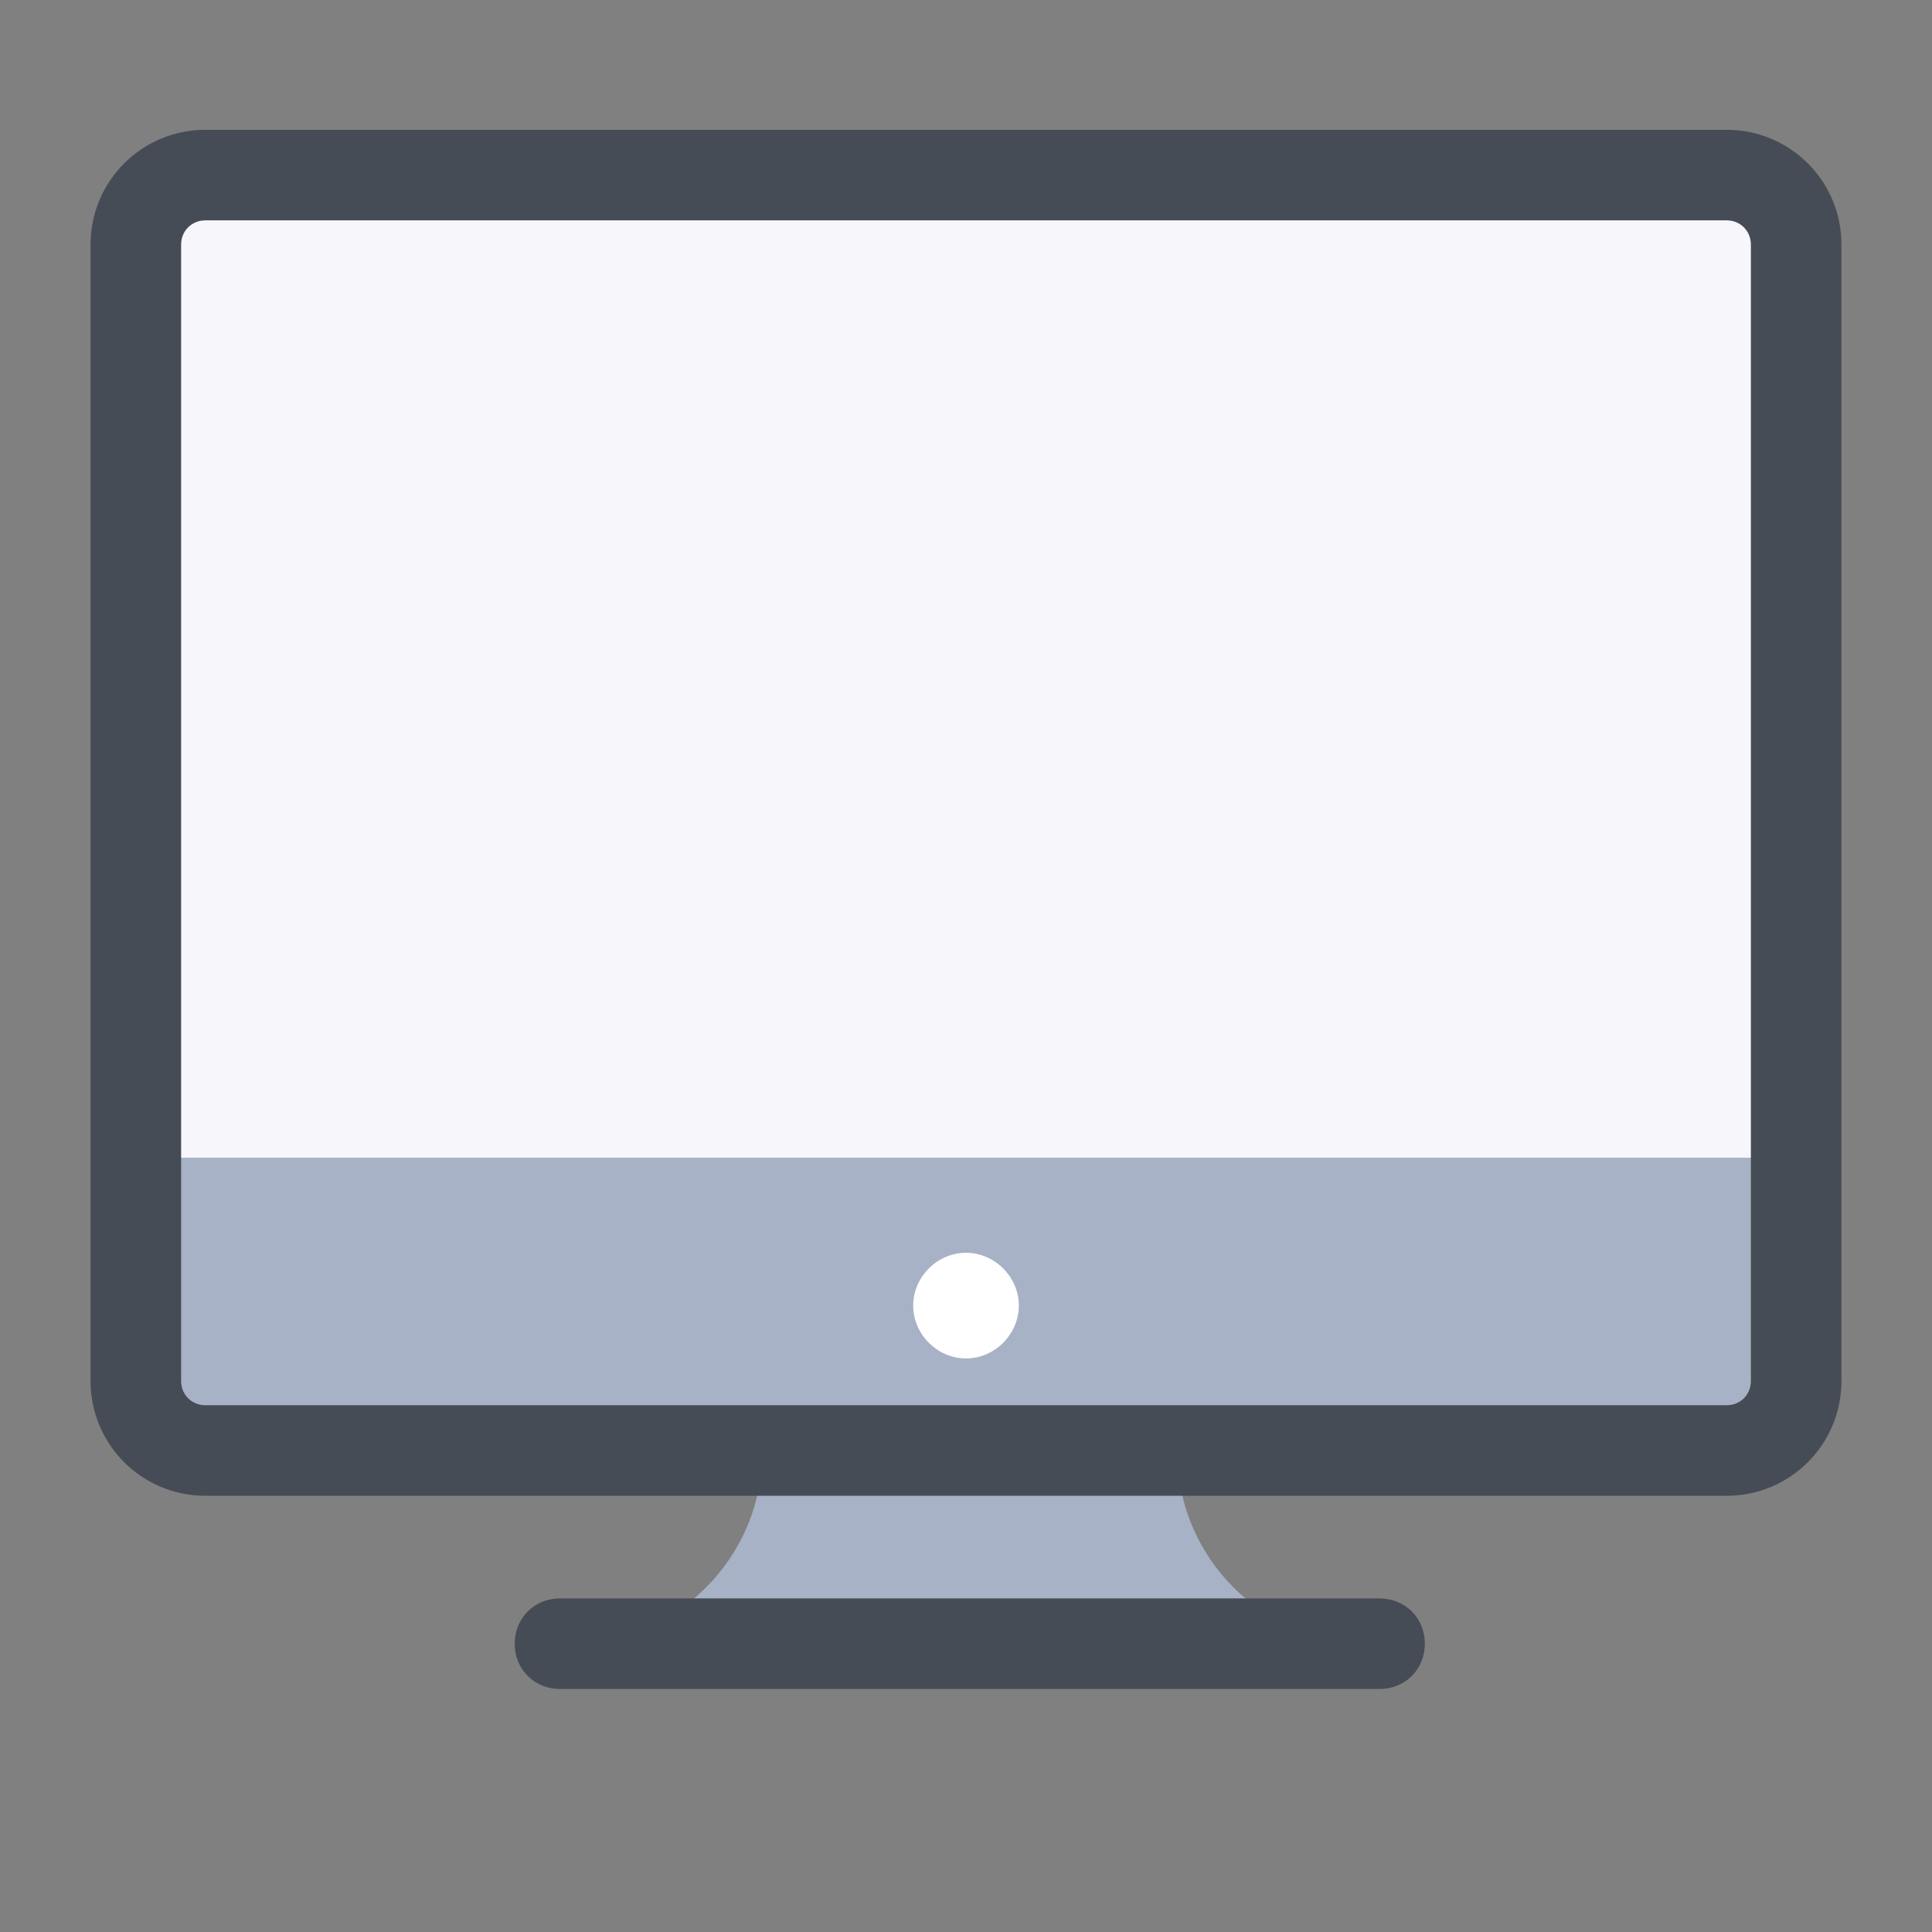
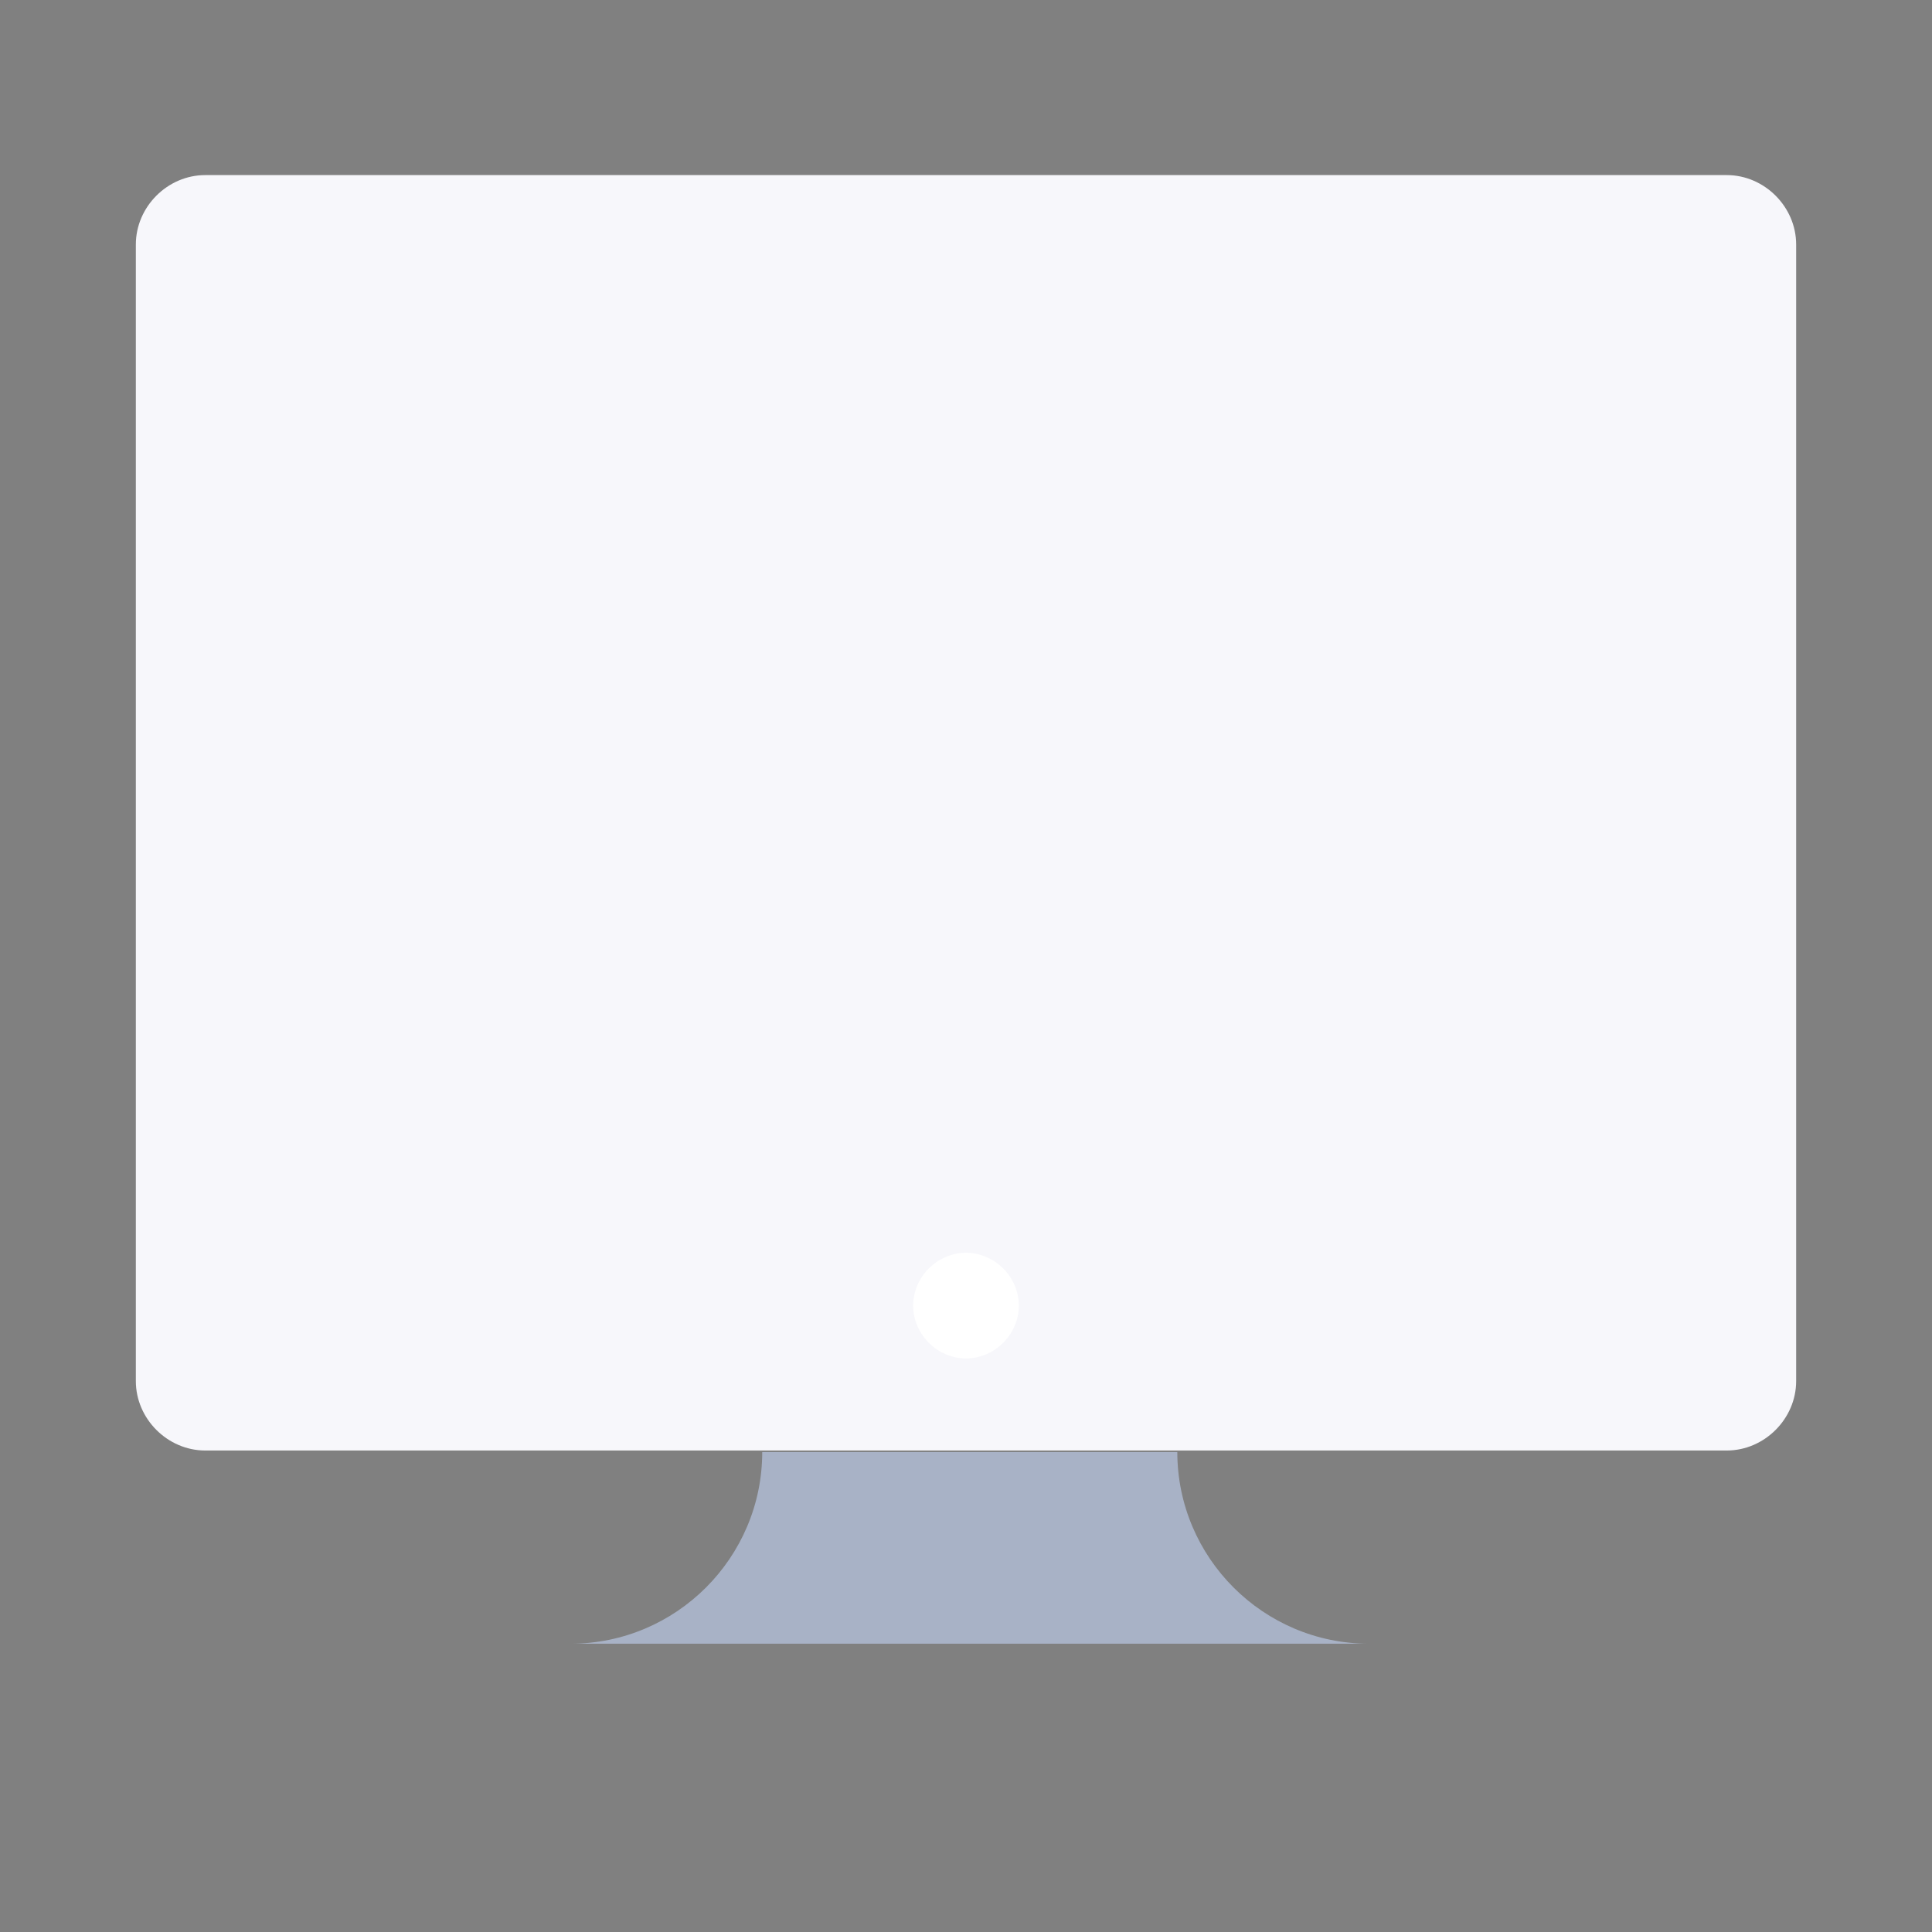
<svg xmlns="http://www.w3.org/2000/svg" version="1.1" id="Ð¡Ð»Ð¾Ð¹_1" x="0px" y="0px" viewBox="0 0 128 128" enable-background="new 0 0 128 128" xml:space="preserve" width="16" height="16" style="fill: rgb(0, 0, 0);">
  <rect x="0" y="0" width="128" height="128" fill="#808080" stroke="none" />
  <g>
    <g>
      <g>
        <g>
          <path fill="#F7F7FB" d="M114.4,96.1H13.6C11.1,96.1,9,94,9,91.5V16.2c0-2.5,2.1-4.6,4.6-4.6h100.8c2.5,0,4.6,2.1,4.6,4.6v75.3&#10;&#09;&#09;&#09;&#09;&#09;C119,94,116.9,96.1,114.4,96.1z" />
        </g>
      </g>
      <g>
        <g>
          <path fill="#A8B2C6" d="M37.1,108.9h0.7c7,0,12.7-5.7,12.7-12.7h4.6h6.4h11.9H78c0,7,5.7,12.7,12.7,12.7h0.7H37.1z" />
        </g>
        <g>
-           <path fill="#464C55" d="M91.4,111.9H37.1c-1.7,0-3-1.3-3-3s1.3-3,3-3h54.3c1.7,0,3,1.3,3,3S93.1,111.9,91.4,111.9z" />
+           </g>
+       </g>
+       <g>
+         <g>
+           <g>
+             </g>
        </g>
      </g>
      <g>
        <g>
-           <g>
-             <path fill="#A8B2C6" d="M114.4,96.1H13.6C11.1,96.1,9,94,9,91.5l0.2-14.8H119v14.8C119,94,116.9,96.1,114.4,96.1z" />
          </g>
-         </g>
-       </g>
-       <g>
-         <g>
-           <path fill="#464C55" d="M114.4,99.1H13.6c-4.2,0-7.6-3.4-7.6-7.6V16.2c0-4.2,3.4-7.6,7.6-7.6h100.8c4.2,0,7.6,3.4,7.6,7.6v75.3&#10;&#09;&#09;&#09;&#09;&#09;C122,95.7,118.6,99.1,114.4,99.1z M13.6,14.6c-0.9,0-1.6,0.7-1.6,1.6v75.3c0,0.9,0.7,1.6,1.6,1.6h100.8c0.9,0,1.6-0.7,1.6-1.6&#10;&#09;&#09;&#09;&#09;&#09;V16.2c0-0.9-0.7-1.6-1.6-1.6H13.6z" />
-         </g>
      </g>
    </g>
    <g>
      <g>
        <path fill="#FFFFFF" d="M64,90c-1.9,0-3.5-1.6-3.5-3.5S62.1,83,64,83s3.5,1.6,3.5,3.5S65.9,90,64,90z" />
      </g>
    </g>
  </g>
</svg>